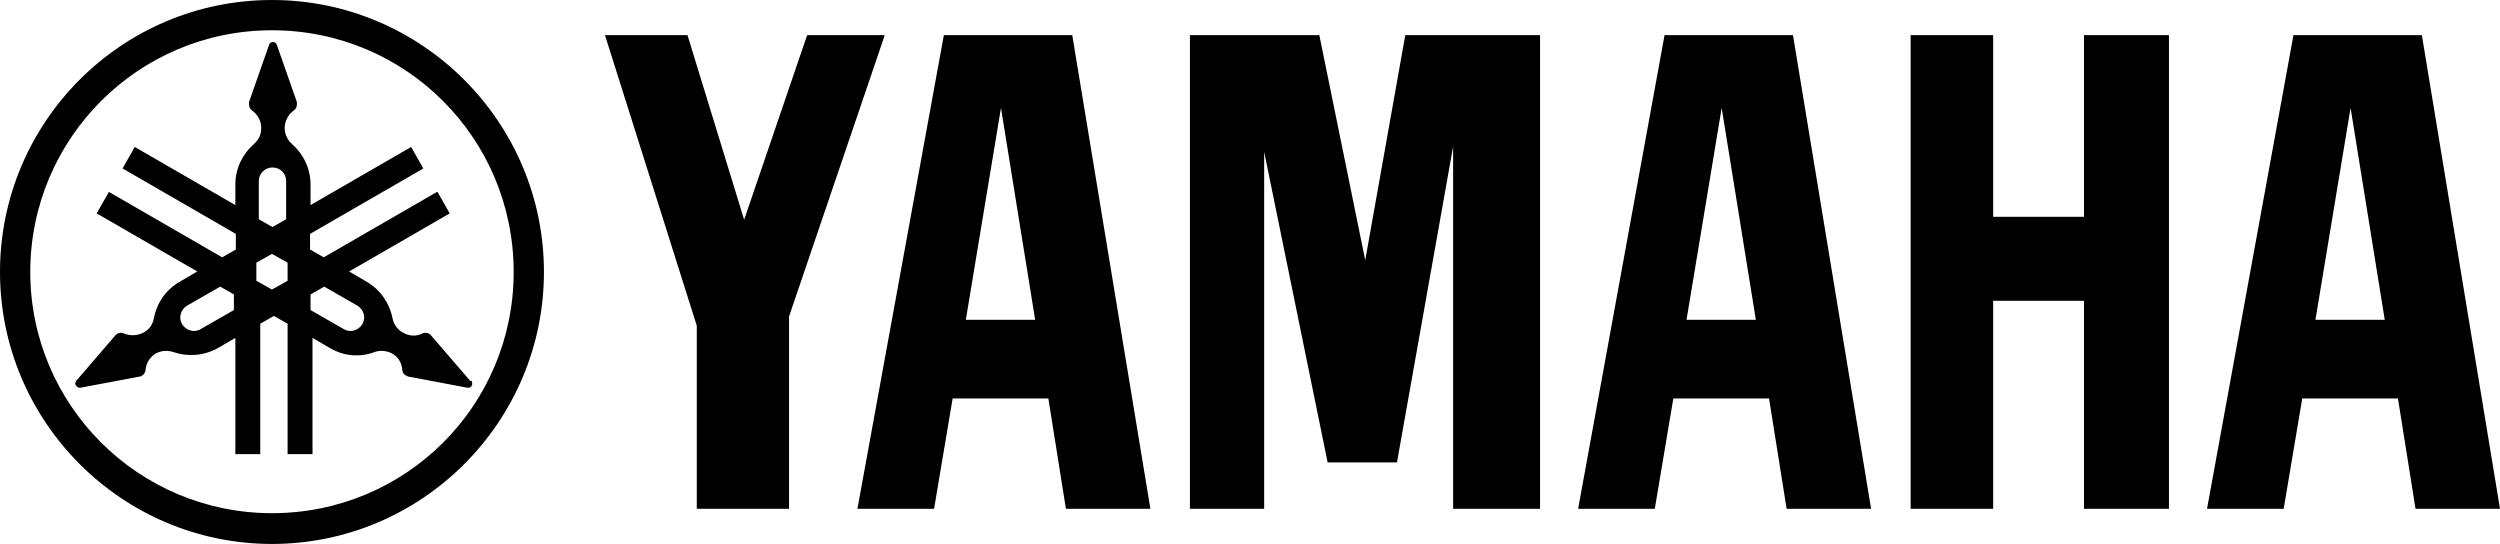
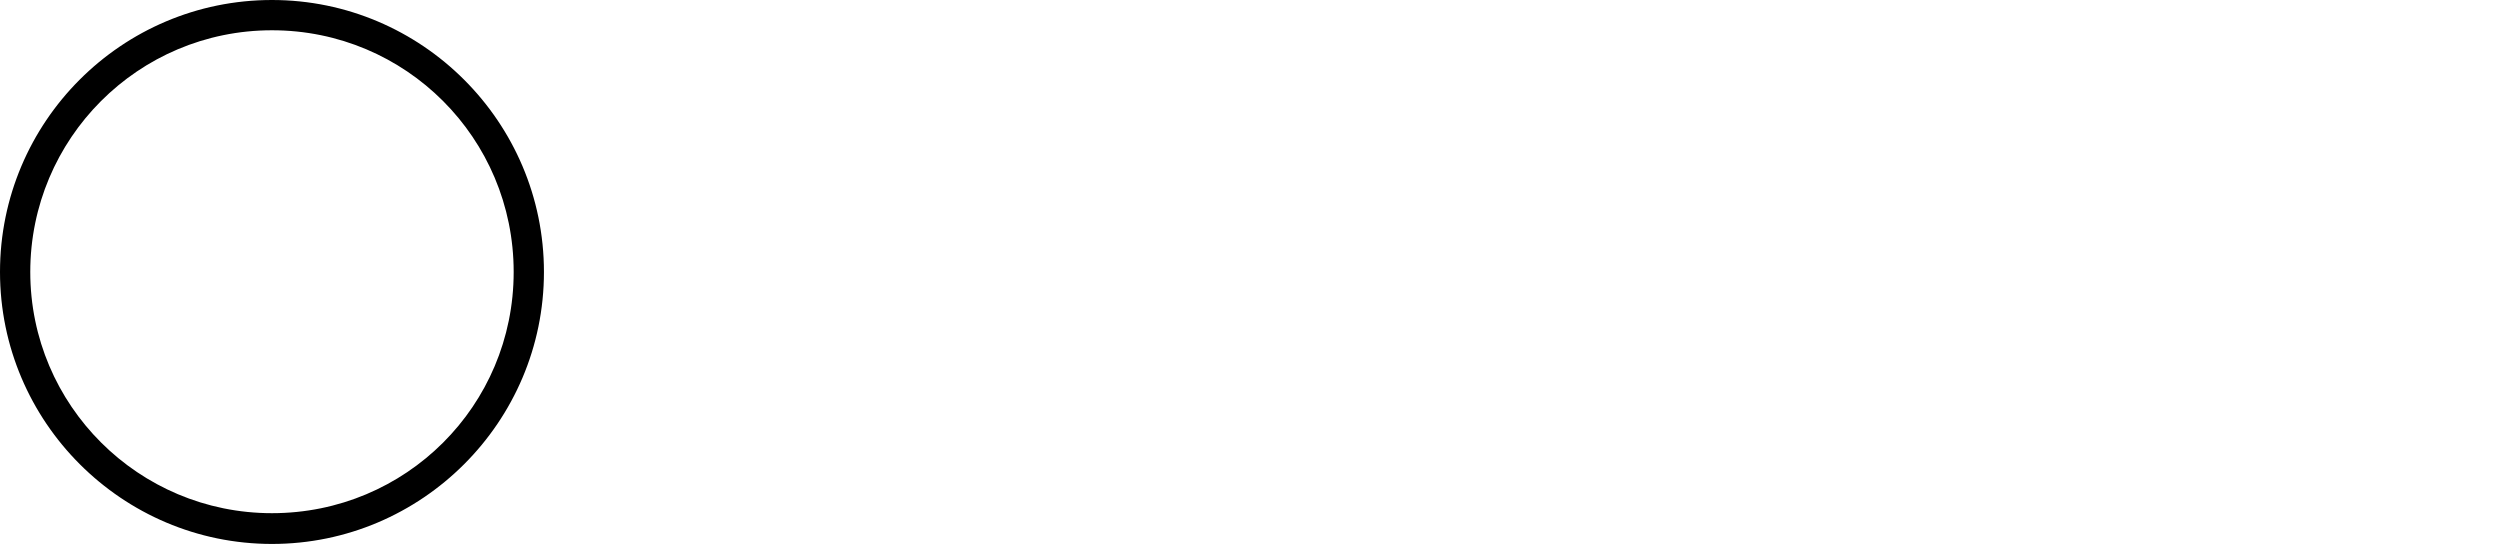
<svg xmlns="http://www.w3.org/2000/svg" viewBox="0 0 512 111.4">
  <path d="M55.7 0C24.9 0 0 25 0 55.7s25 55.7 55.7 55.7 55.7-25 55.7-55.7S86.4 0 55.7 0zm0 105.1C28.4 105.1 6.2 83 6.2 55.7S28.3 6.2 55.7 6.2s49.5 22.1 49.5 49.5-22.1 49.4-49.5 49.4z" />
-   <path d="M89.5 39.3 66.3 52.7l-2.8-1.6v-3.2l23.2-13.4-2.5-4.4L63.6 42v-4.2c0-3.3-1.5-6.3-3.8-8.3-.9-.8-1.5-2-1.5-3.3s.7-2.8 1.9-3.6c.4-.3.6-.7.6-1.2v-.5L56.7 9.2c-.1-.3-.4-.6-.8-.6s-.7.2-.8.6L51 20.9v.5c0 .5.2.9.6 1.2 1.1.8 1.9 2.1 1.9 3.6s-.6 2.5-1.5 3.3c-2.3 2-3.8 5-3.8 8.3V42L27.6 30.1l-2.5 4.4 23.2 13.4v3.2l-2.8 1.6-23.2-13.4-2.5 4.4 20.6 11.9-3.6 2.1c-2.9 1.7-4.7 4.4-5.3 7.5-.2 1.2-.9 2.3-2.1 2.9-1.3.7-2.8.7-4 .2-.4-.2-.9-.2-1.3 0 0 0-.3.2-.4.3L15.6 78c-.2.3-.3.7 0 1 .2.3.6.5.9.4l12.2-2.3s.3 0 .4-.2c.4-.2.7-.7.7-1.1.1-1.4.9-2.7 2.1-3.4 1.1-.6 2.4-.7 3.6-.3 2.9 1 6.2.8 9.1-.8l3.6-2.1V93h5.1V66.3l2.8-1.6 2.8 1.6V93H64V69.2l3.6 2.1c2.9 1.7 6.2 1.9 9.1.8 1.1-.4 2.5-.3 3.6.3 1.3.7 2 2 2.1 3.4 0 .4.3.9.7 1.1.1 0 .3.1.4.2l12.2 2.3c.4 0 .7 0 .9-.4.2-.3.1-.7 0-1h-.3l-8.1-9.4s-.2-.2-.4-.3c-.4-.2-.9-.2-1.3 0-1.2.6-2.7.6-4-.2-1.1-.6-1.9-1.7-2.1-2.9-.6-3-2.4-5.8-5.3-7.5l-3.6-2.1 20.6-11.9-2.5-4.4zM47.9 63.5l-6.8 3.9c-1.3.8-3 .3-3.8-1s-.3-3 1-3.8l6.8-3.9 2.8 1.6v3.2zM53 37.1c0-1.5 1.2-2.8 2.8-2.8s2.8 1.2 2.8 2.8v7.8l-2.8 1.6-2.8-1.6v-7.8zm5.9 20.4-3.2 1.8-3.2-1.8v-3.7l3.2-1.8 3.2 1.8v3.7zm14.3 5.1c1.3.8 1.8 2.5 1 3.8-.8 1.3-2.5 1.8-3.8 1l-6.8-3.9v-3.2l2.8-1.6 6.8 3.9zM426.8 44.4h-18.6V7.2h-16.9v97h16.9V61.6h18.6v42.6h17.4v-97h-17.4v37.2zM165.3 7.2 152.4 45 140.8 7.2h-16.9l18.8 59.5v37.5h18.9V64.8l19.6-57.6h-15.9zM279.6 53.3l-9.4-46.1h-26.5v97h15.2V31.1l13 63.6h14.2L297.6 30v74.2h17.8v-97h-27.6l-8.2 46.1zM496 7.2h-26.3l-17.7 97h15.7l3.8-22.6h19.6l3.6 22.6H512l-16-97zm-21.8 58.3 7.2-43.4 7 43.4h-14.2zM340.9 7.2l-17.7 97h15.7l3.8-22.6h19.6l3.6 22.6h17.3l-16-97h-26.3zm4.5 58.3 7.2-43.4 7 43.4h-14.2zM193.3 7.2l-17.7 97h15.7l3.8-22.6h19.6l3.6 22.6h17.3l-16-97h-26.3zm4.5 58.3 7.2-43.4 7 43.4h-14.2z" />
</svg>